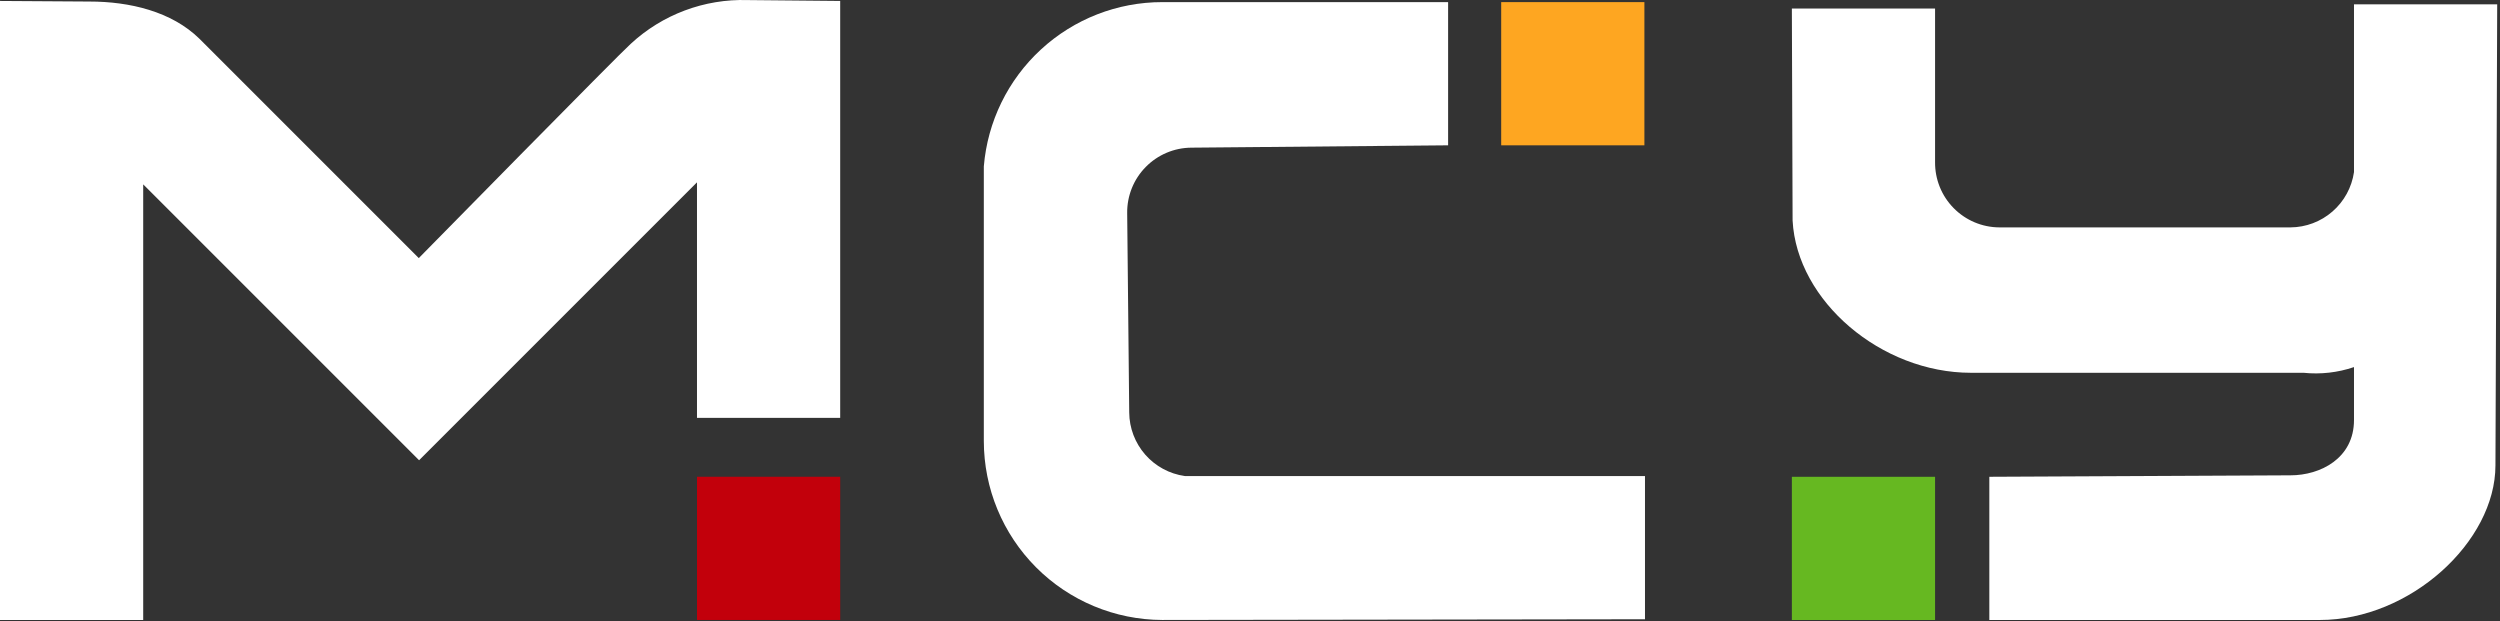
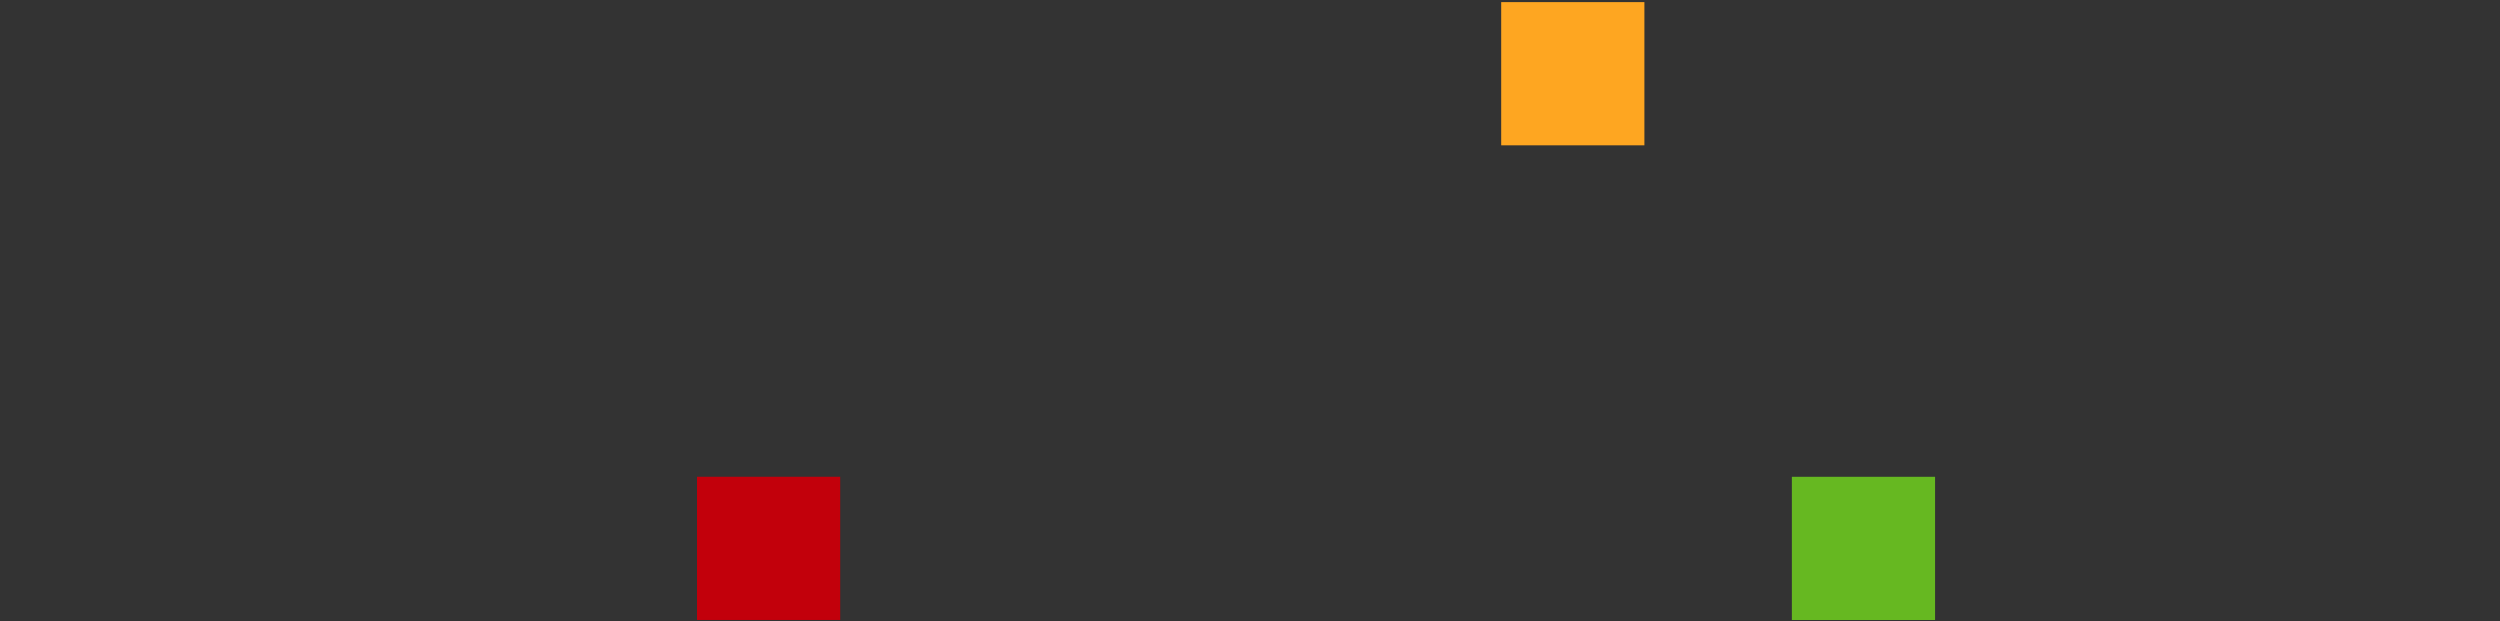
<svg xmlns="http://www.w3.org/2000/svg" width="157" height="39" viewBox="0 0 157 39" fill="none">
  <rect x="0" y="0" width="157" height="39" fill="#333333" stroke="none" />
  <path d="M103.268 0.133H94.275V9.126H103.268V0.133Z" fill="#FEA621" />
-   <path d="M74.406 29.895C73.443 29.759 72.561 29.282 71.92 28.55C71.28 27.818 70.923 26.881 70.915 25.909C70.915 25.707 70.787 13.526 70.787 13.37C70.782 12.836 70.882 12.306 71.082 11.811C71.282 11.316 71.578 10.865 71.953 10.485C72.328 10.104 72.773 9.801 73.265 9.593C73.757 9.385 74.285 9.276 74.819 9.273L90.941 9.126V0.133H72.991C70.169 0.132 67.451 1.193 65.375 3.104C63.299 5.015 62.017 7.637 61.784 10.449V27.691C61.784 30.666 62.964 33.521 65.064 35.628C67.165 37.736 70.016 38.925 72.991 38.934L103.305 38.889V29.895H74.406Z" fill="white" />
  <path d="M121.522 29.943H112.529V38.936H121.522V29.943Z" fill="#66B821" />
-   <path d="M156.824 0.271H147.831V10.808C147.691 11.767 147.212 12.645 146.48 13.282C145.749 13.919 144.814 14.273 143.844 14.28H125.555C125.021 14.277 124.493 14.168 124.001 13.96C123.509 13.752 123.063 13.449 122.689 13.068C122.314 12.688 122.018 12.237 121.818 11.742C121.618 11.247 121.518 10.717 121.522 10.183C121.522 9.935 121.522 0.538 121.522 0.538H112.529L112.575 13.848C112.842 18.919 118.151 23.411 123.773 23.411H144.662C145.732 23.521 146.813 23.399 147.831 23.053V26.378C147.831 28.785 145.718 29.85 143.844 29.85L124.93 29.942V38.935H145.691C151.34 38.935 156.714 34.03 156.714 29.226L156.824 0.271Z" fill="white" />
-   <path d="M52.765 29.941H43.772V38.934H52.765V29.941Z" fill="#C2000B" />
-   <path d="M46.95 0.005C44.233 -0.079 41.593 0.911 39.601 2.761C38.949 3.33 26.299 16.209 26.299 16.209L12.521 2.43C10.775 0.721 8.148 0.097 5.622 0.097L0 0.06V38.935H8.993V11.579L26.318 28.904L43.771 11.451V26.24H52.764V0.06L46.95 0.005Z" fill="white" />
+   <path d="M52.765 29.941H43.772V38.934H52.765Z" fill="#C2000B" />
</svg>